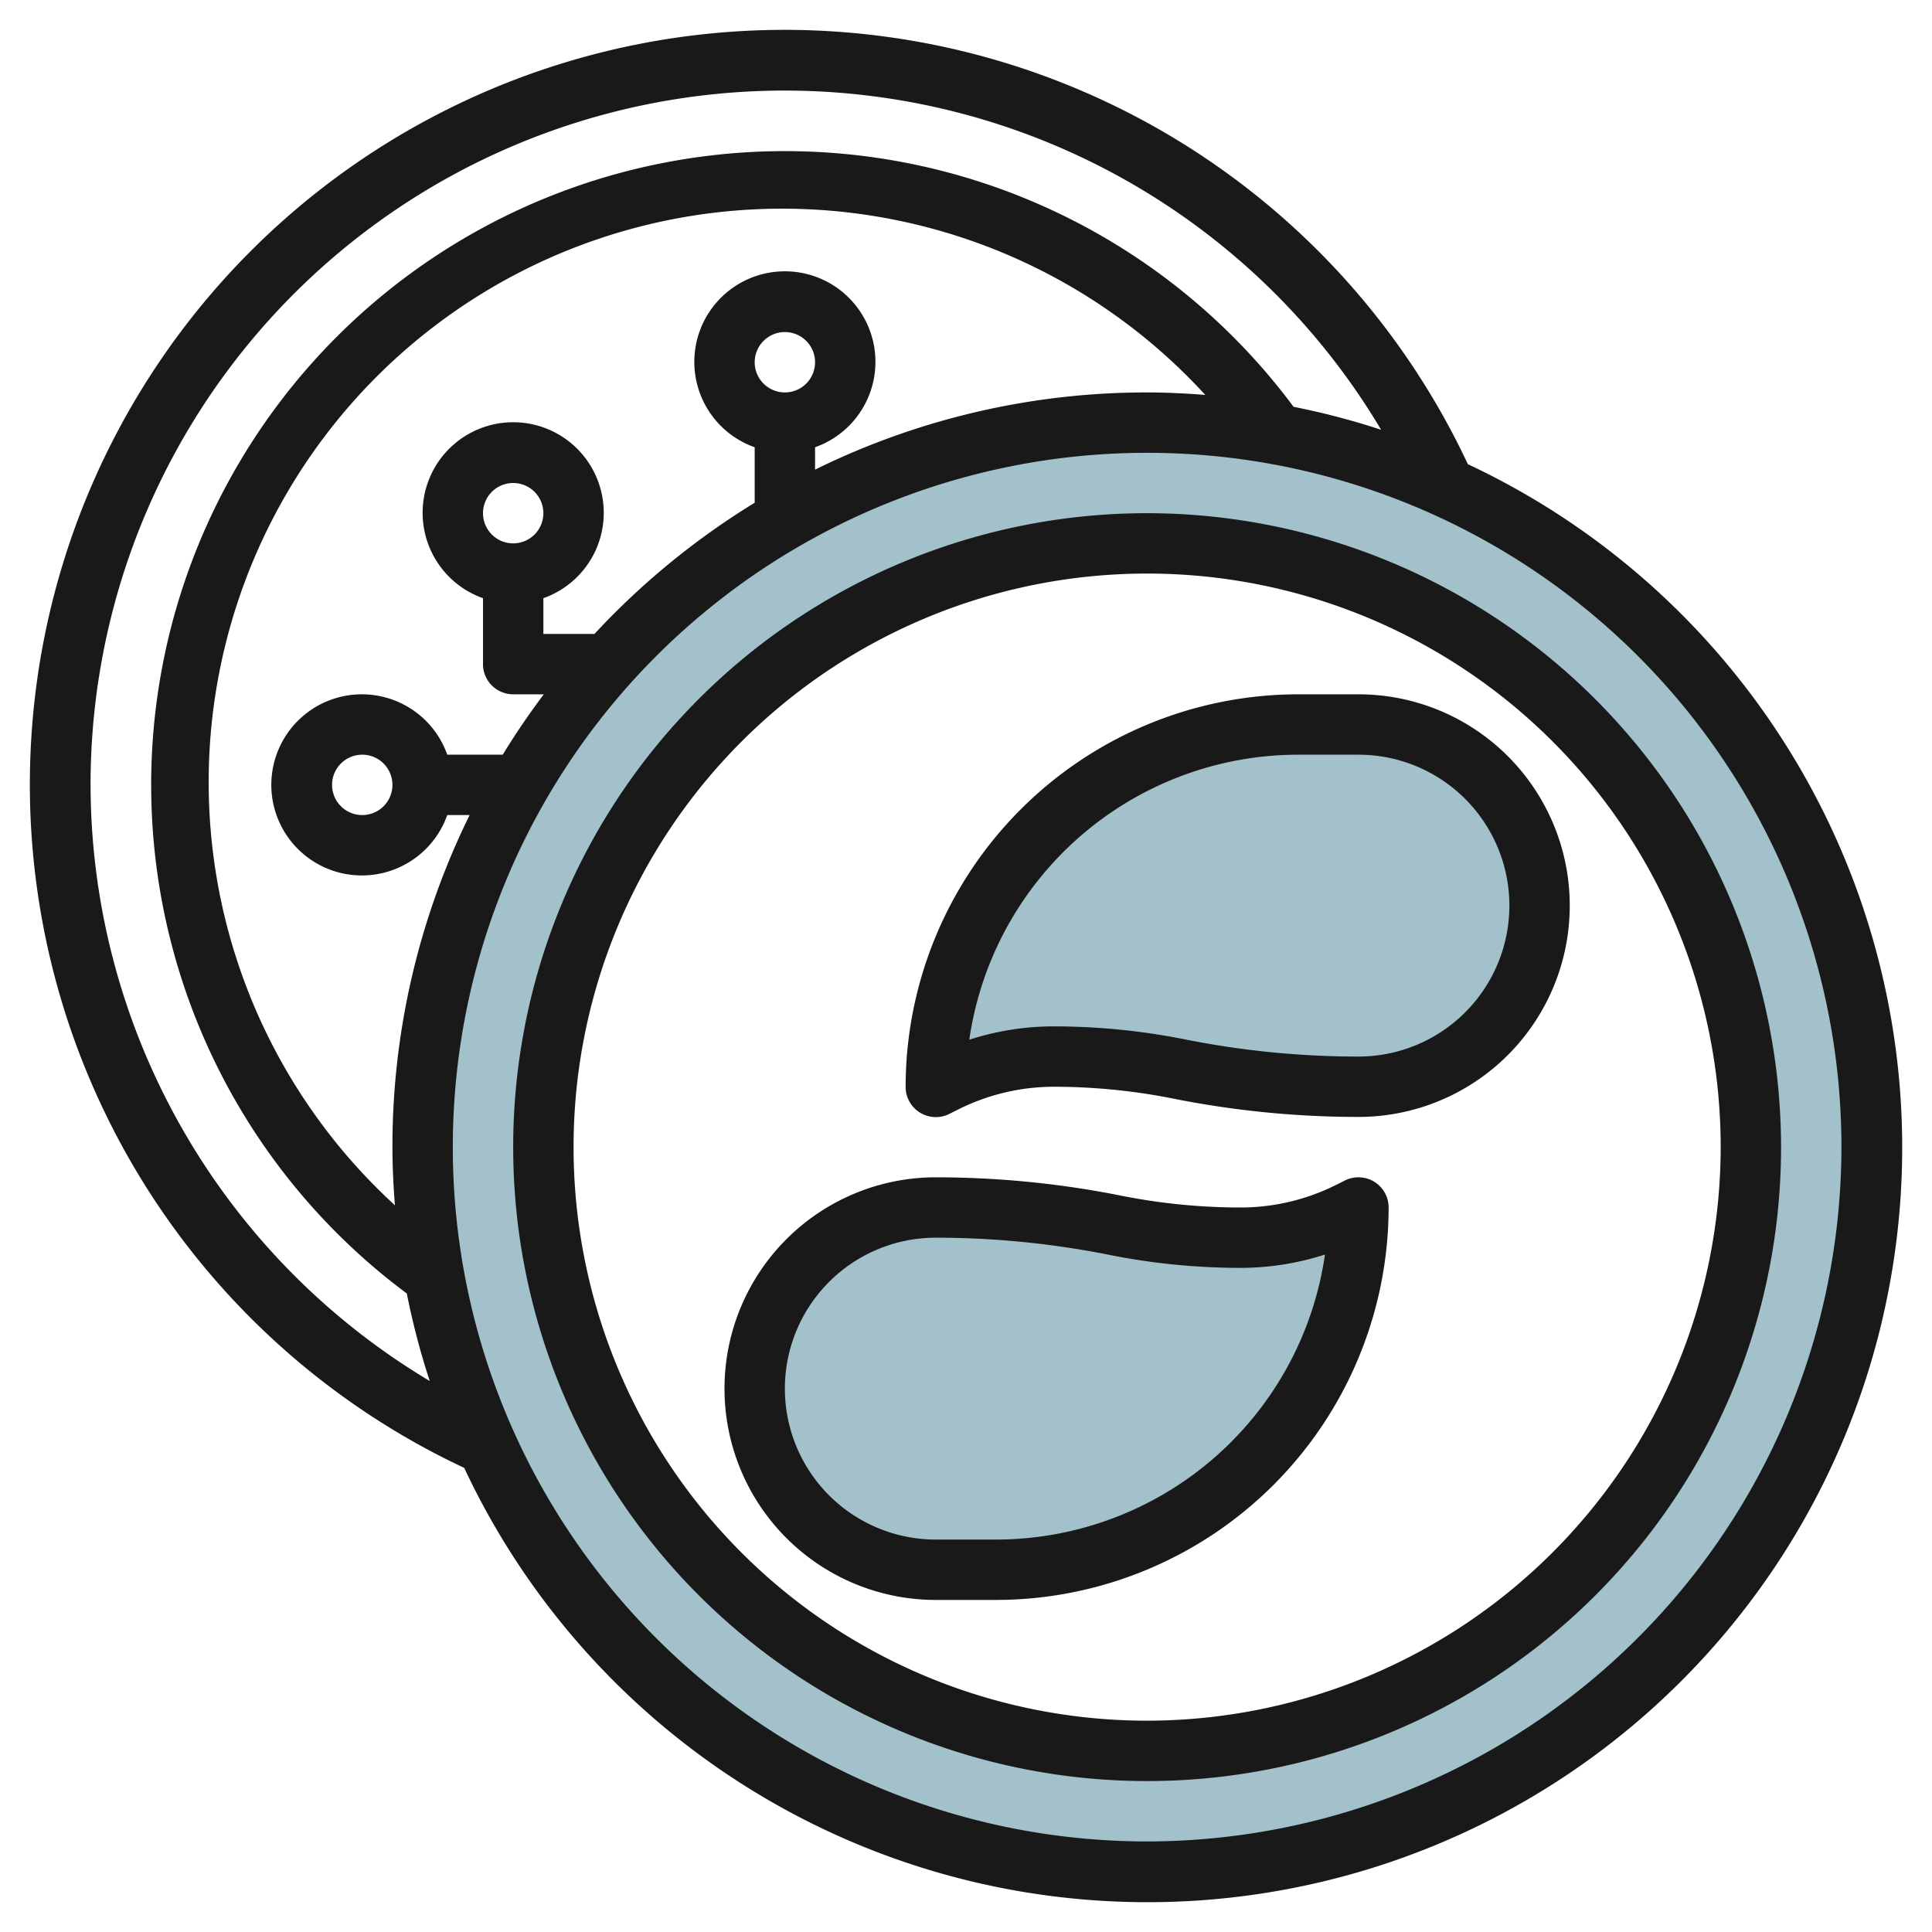
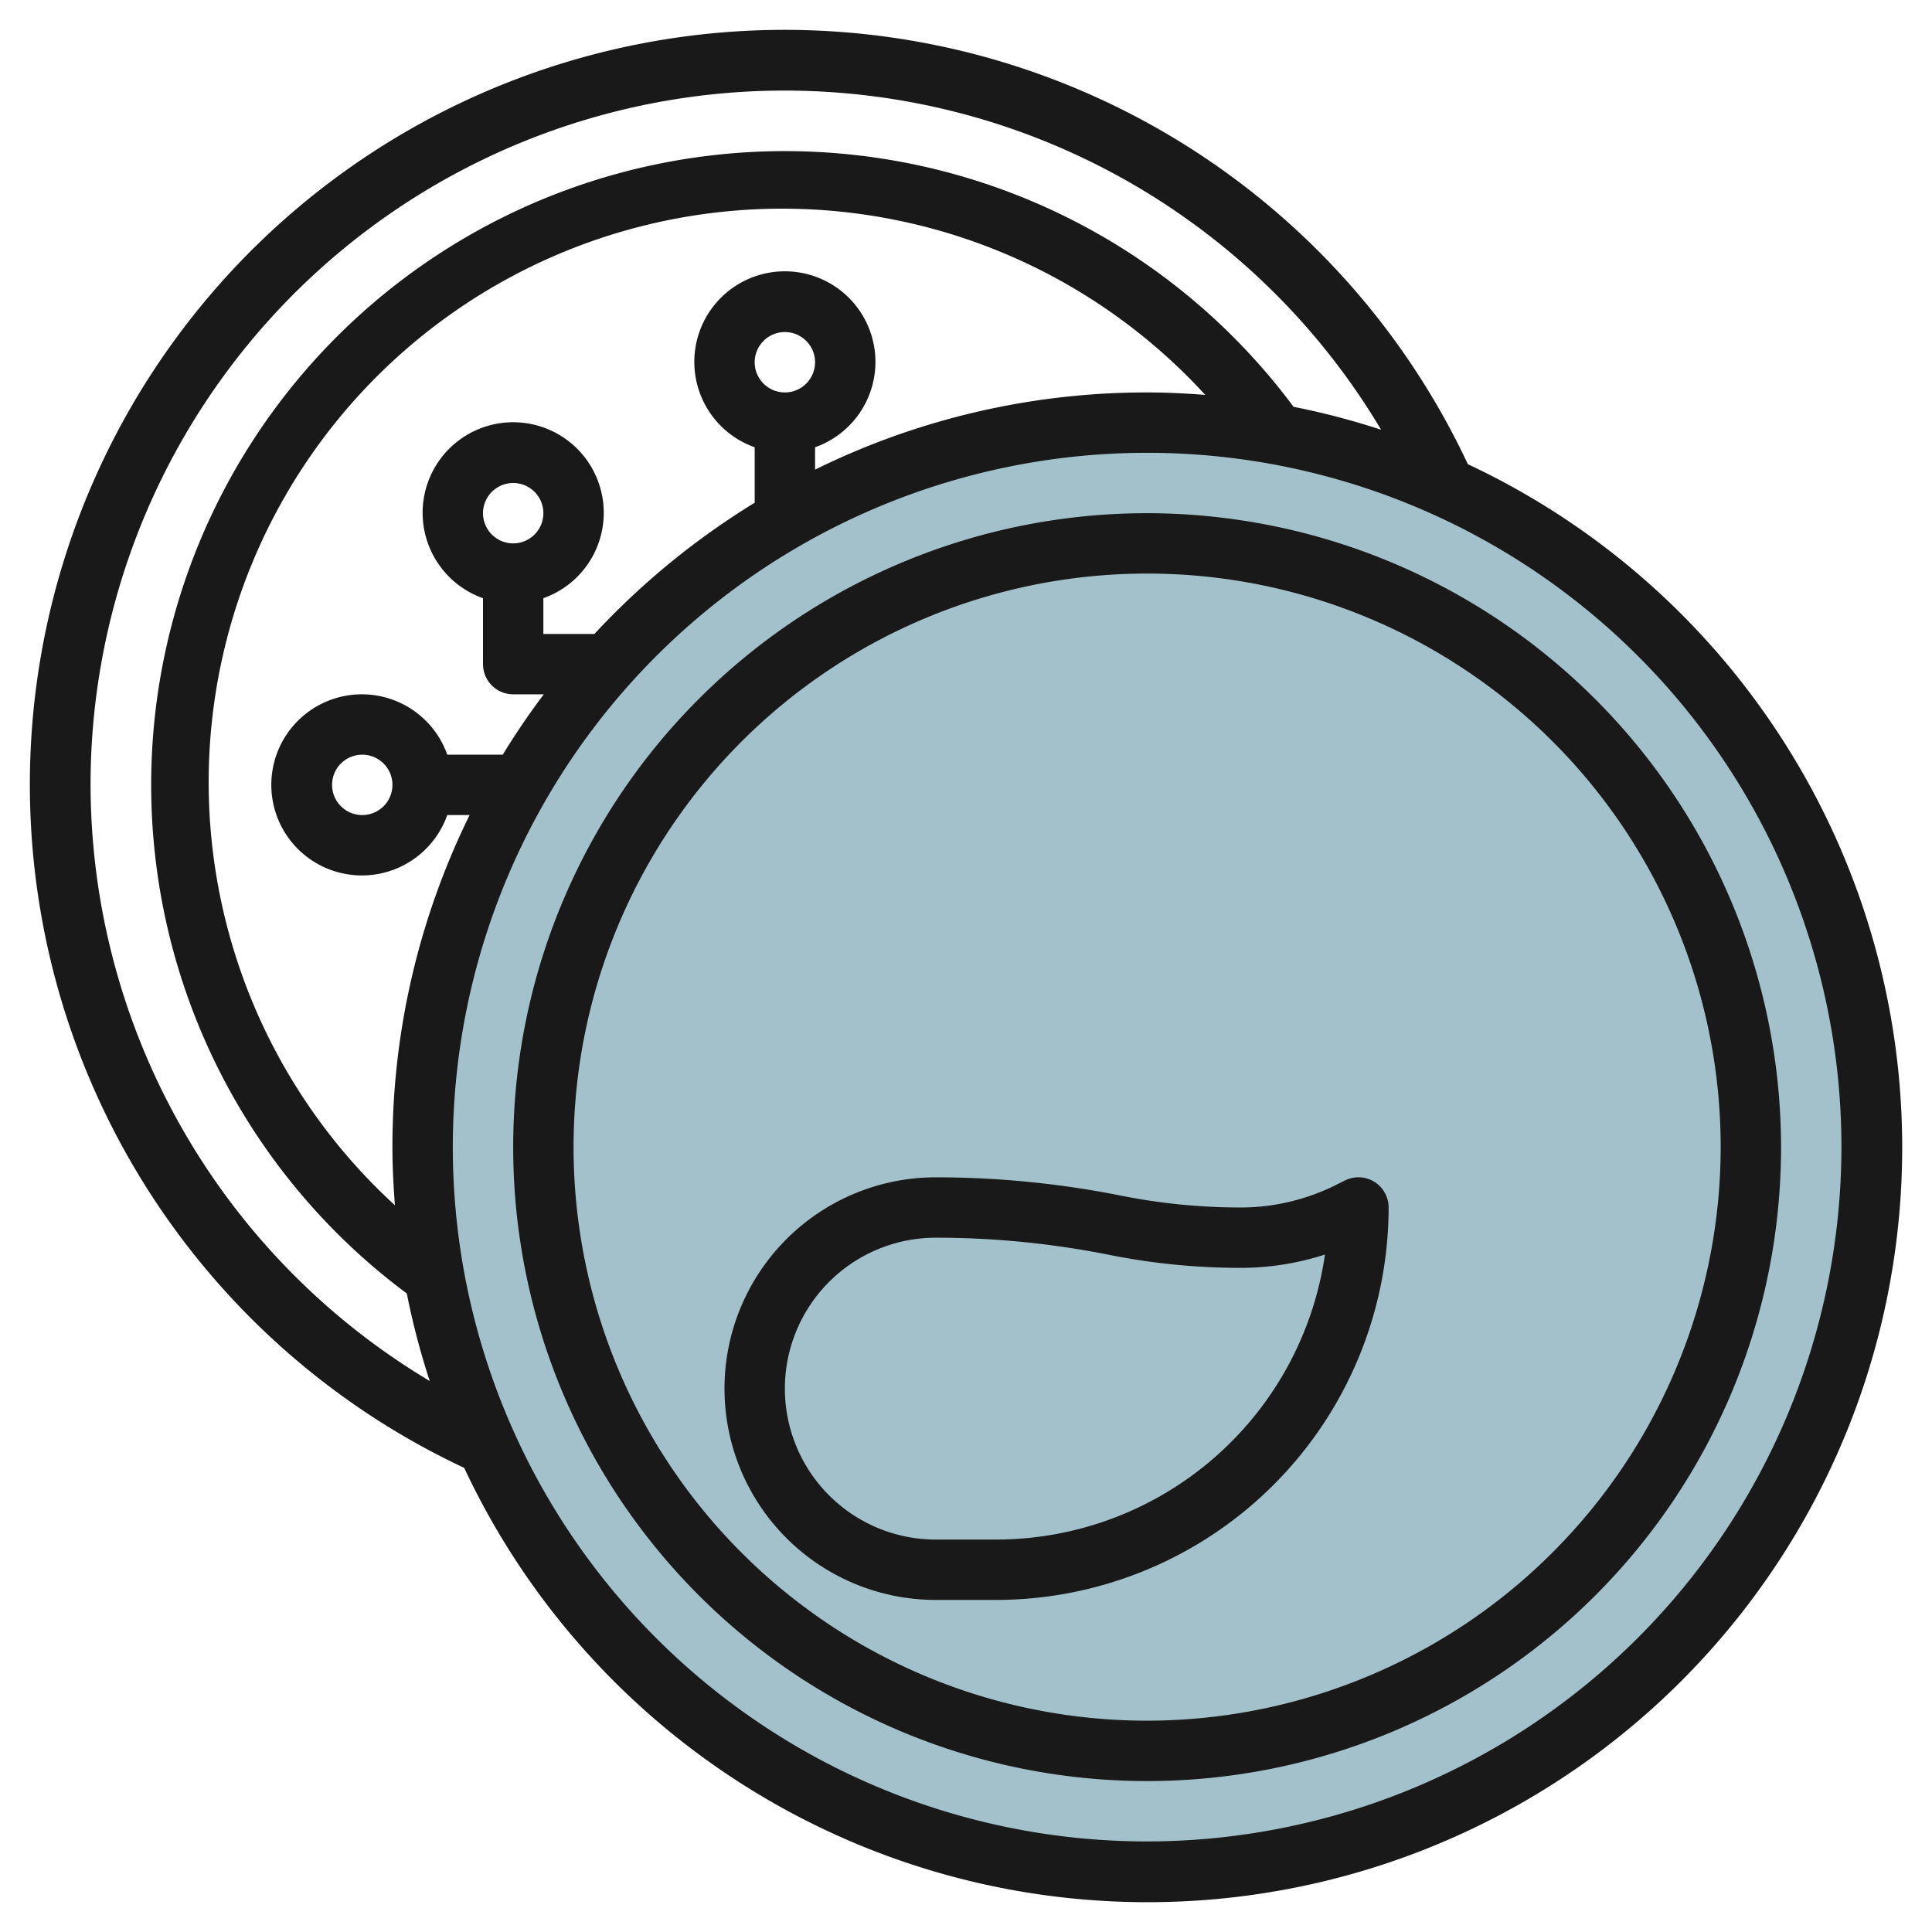
<svg xmlns="http://www.w3.org/2000/svg" id="Layer_3" height="512" viewBox="0 0 64 64" width="512" data-name="Layer 3">
-   <path d="m38 14a24 24 0 1 0 24 24 24 24 0 0 0 -24-24zm0 44a20 20 0 1 1 20-20 20 20 0 0 1 -20 20z" fill="#a3c1ca" />
+   <path d="m38 14a24 24 0 1 0 24 24 24 24 0 0 0 -24-24zm0 44z" fill="#a3c1ca" />
  <path d="m45 24h-2a12 12 0 0 0 -12 12l.3-.15a8.052 8.052 0 0 1 3.6-.85 21.178 21.178 0 0 1 4.157.412 30.326 30.326 0 0 0 5.943.588 6 6 0 0 0 0-12z" fill="#a3c1ca" />
  <path d="m41.1 41a21.178 21.178 0 0 1 -4.157-.412 30.326 30.326 0 0 0 -5.943-.588 6 6 0 0 0 0 12h2a12 12 0 0 0 12-12l-.3.15a8.052 8.052 0 0 1 -3.6.85z" fill="#a3c1ca" />
  <g fill="#191919">
    <path d="m48.625 15.377a25 25 0 1 0 -33.248 33.248 25 25 0 1 0 33.248-33.248zm-45.625 10.623a22.992 22.992 0 0 1 42.751-11.764 24.691 24.691 0 0 0 -2.9-.76 20.994 20.994 0 1 0 -29.375 29.372 24.691 24.691 0 0 0 .76 2.9 23.051 23.051 0 0 1 -11.236-19.748zm22-14a1 1 0 1 1 1 1 1 1 0 0 1 -1-1zm2 2.816a3 3 0 1 0 -2 0v1.838a25.192 25.192 0 0 0 -5.308 4.346h-1.692v-1.184a3 3 0 1 0 -2 0v2.184a1 1 0 0 0 1 1h1.014q-.727.965-1.36 2h-1.838a3 3 0 1 0 0 2h.741a24.842 24.842 0 0 0 -2.557 11c0 .649.033 1.289.082 1.926a19 19 0 1 1 26.844-26.844c-.637-.049-1.277-.082-1.926-.082a24.842 24.842 0 0 0 -11 2.557zm-11 2.184a1 1 0 1 1 1 1 1 1 0 0 1 -1-1zm-3 9a1 1 0 1 1 -1-1 1 1 0 0 1 1 1zm25 35a23 23 0 1 1 23-23 23.026 23.026 0 0 1 -23 23z" />
    <path d="m38 17a21 21 0 1 0 21 21 21.023 21.023 0 0 0 -21-21zm0 40a19 19 0 1 1 19-19 19.021 19.021 0 0 1 -19 19z" />
-     <path d="m45 23h-2a13.015 13.015 0 0 0 -13 13 1 1 0 0 0 1.447.9l.3-.15a7.077 7.077 0 0 1 3.153-.75 20.245 20.245 0 0 1 3.961.392 31.405 31.405 0 0 0 6.139.608 7 7 0 0 0 0-14zm0 12a29.347 29.347 0 0 1 -5.746-.569 22.234 22.234 0 0 0 -4.354-.431 9.1 9.1 0 0 0 -2.791.442 11.016 11.016 0 0 1 10.891-9.442h2a5 5 0 0 1 0 10z" />
    <path d="m45.526 39.149a1 1 0 0 0 -.973-.044l-.3.15a7.077 7.077 0 0 1 -3.153.745 20.245 20.245 0 0 1 -3.961-.392 31.405 31.405 0 0 0 -6.139-.608 7 7 0 0 0 0 14h2a13.015 13.015 0 0 0 13-13 1 1 0 0 0 -.474-.851zm-12.526 11.851h-2a5 5 0 0 1 0-10 29.347 29.347 0 0 1 5.746.569 22.234 22.234 0 0 0 4.354.431 9.1 9.1 0 0 0 2.791-.442 11.016 11.016 0 0 1 -10.891 9.442z" />
  </g>
</svg>